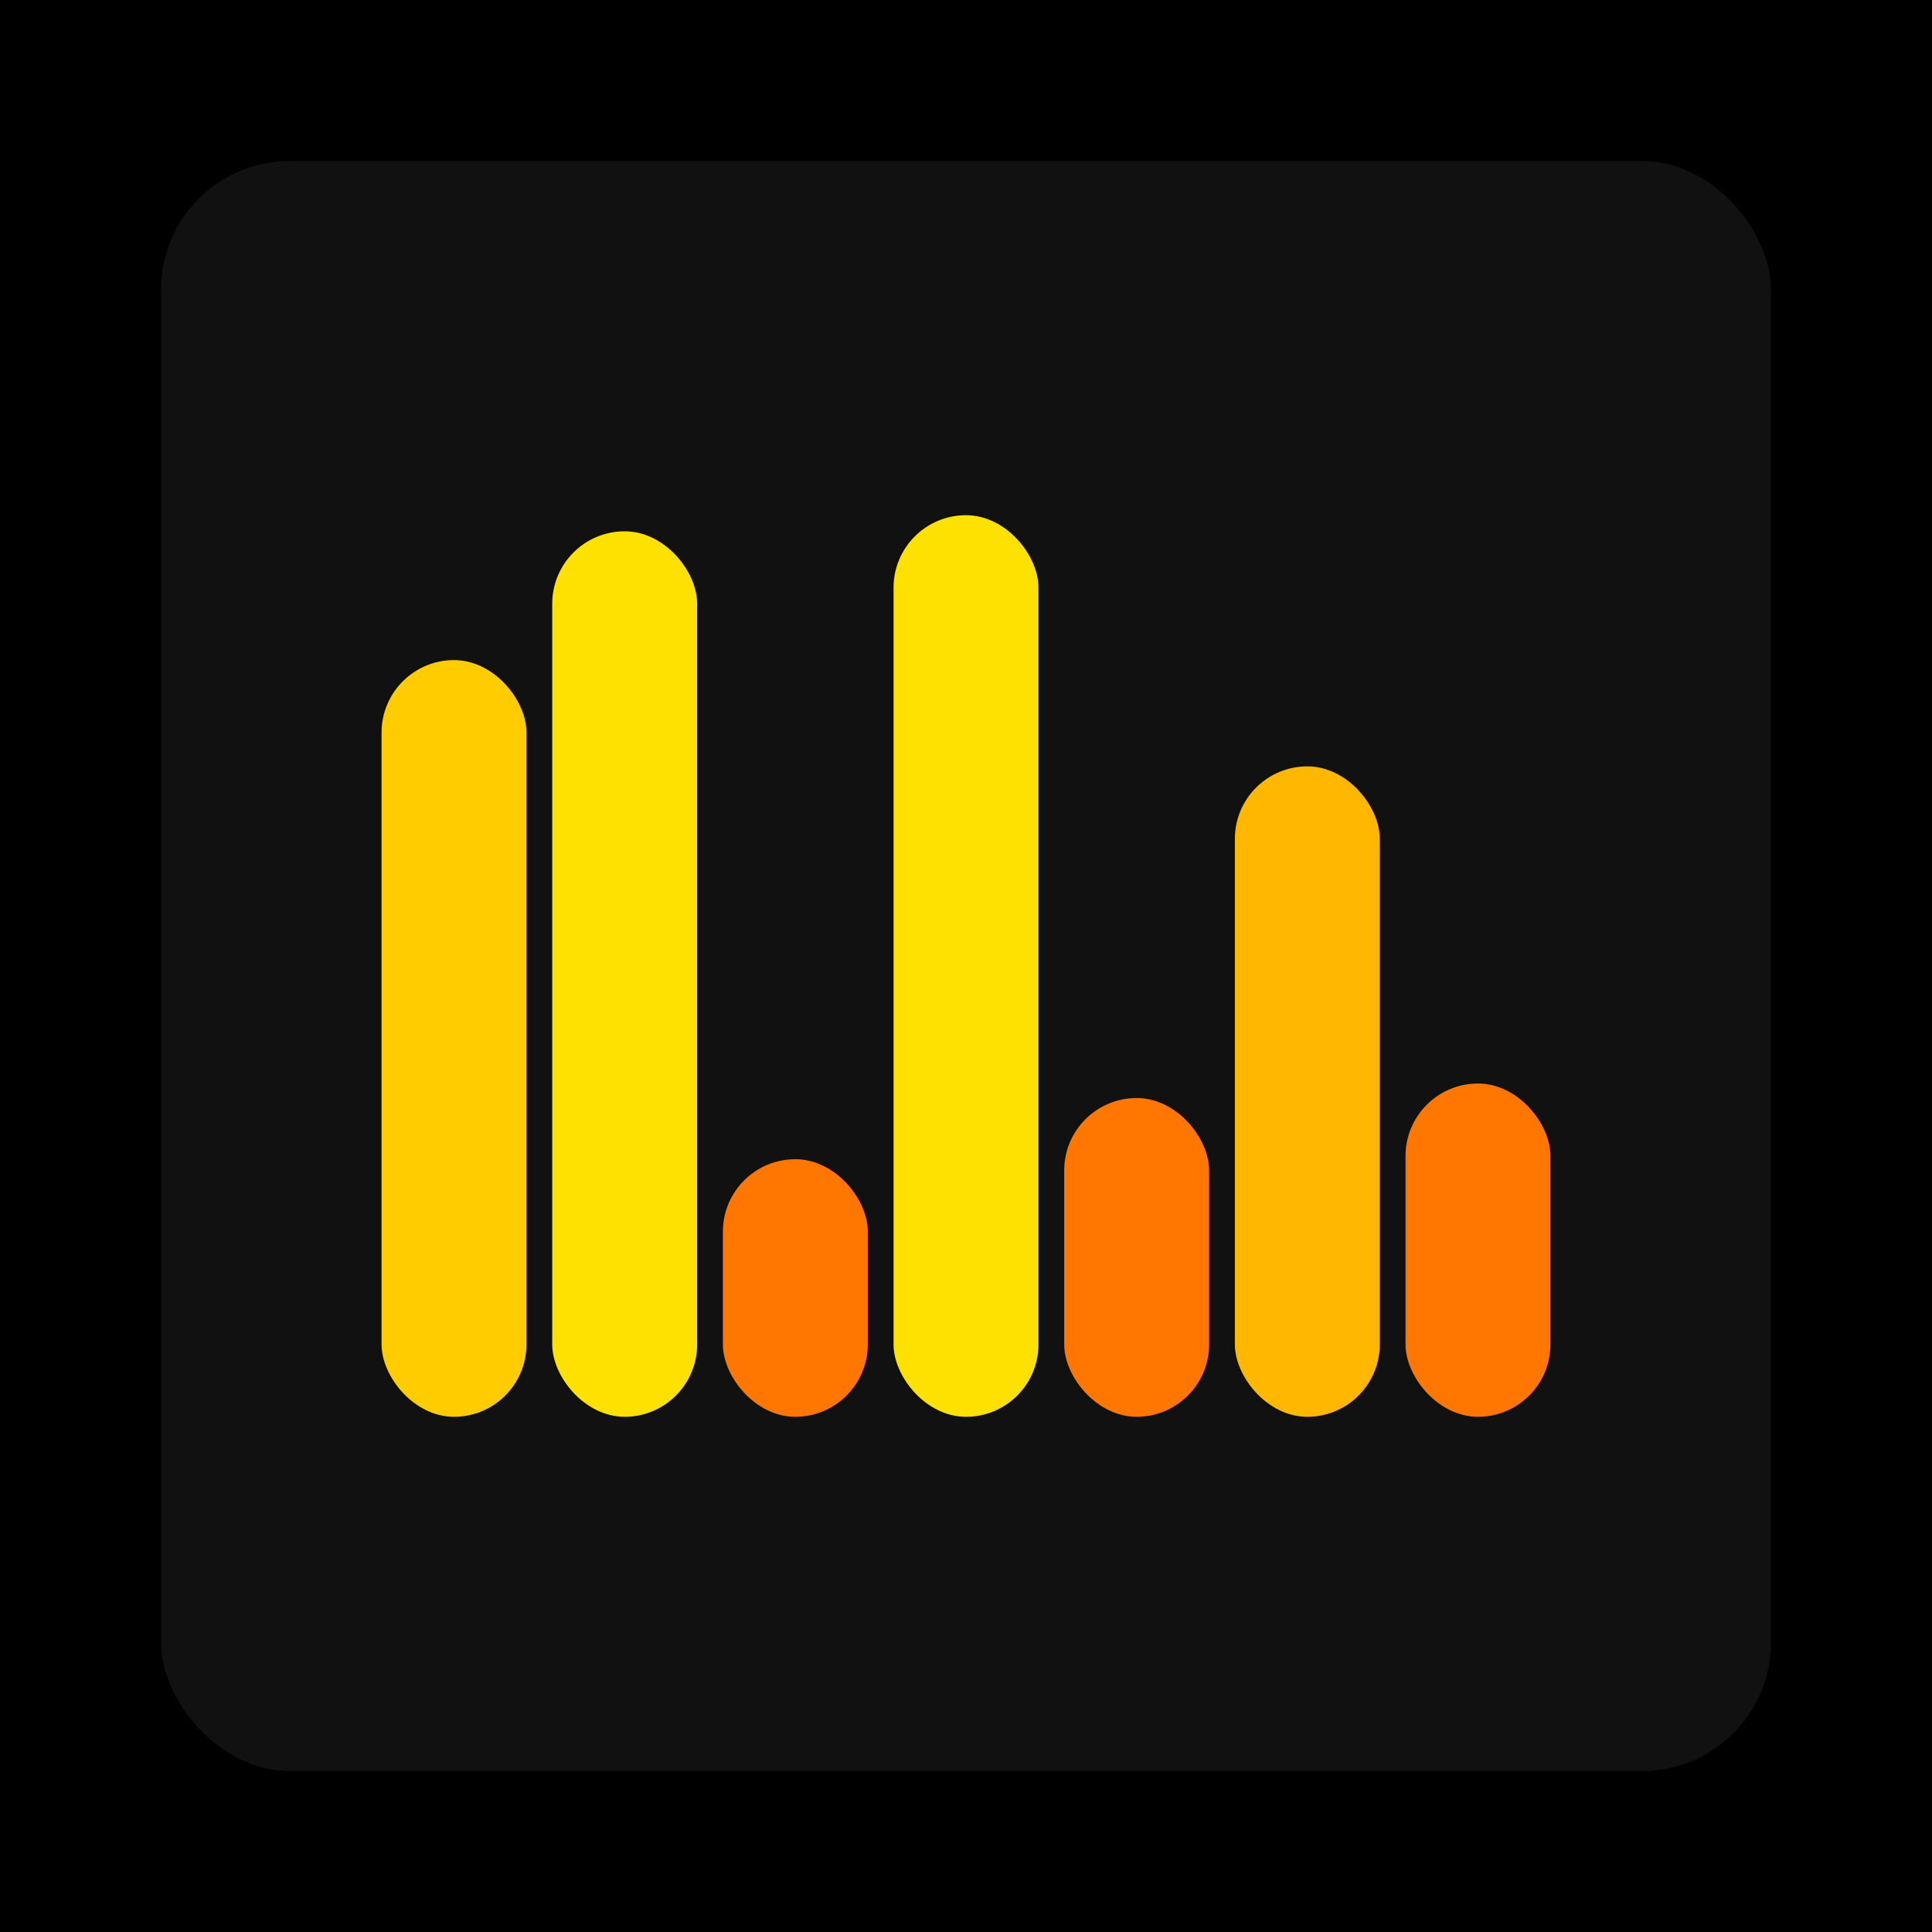
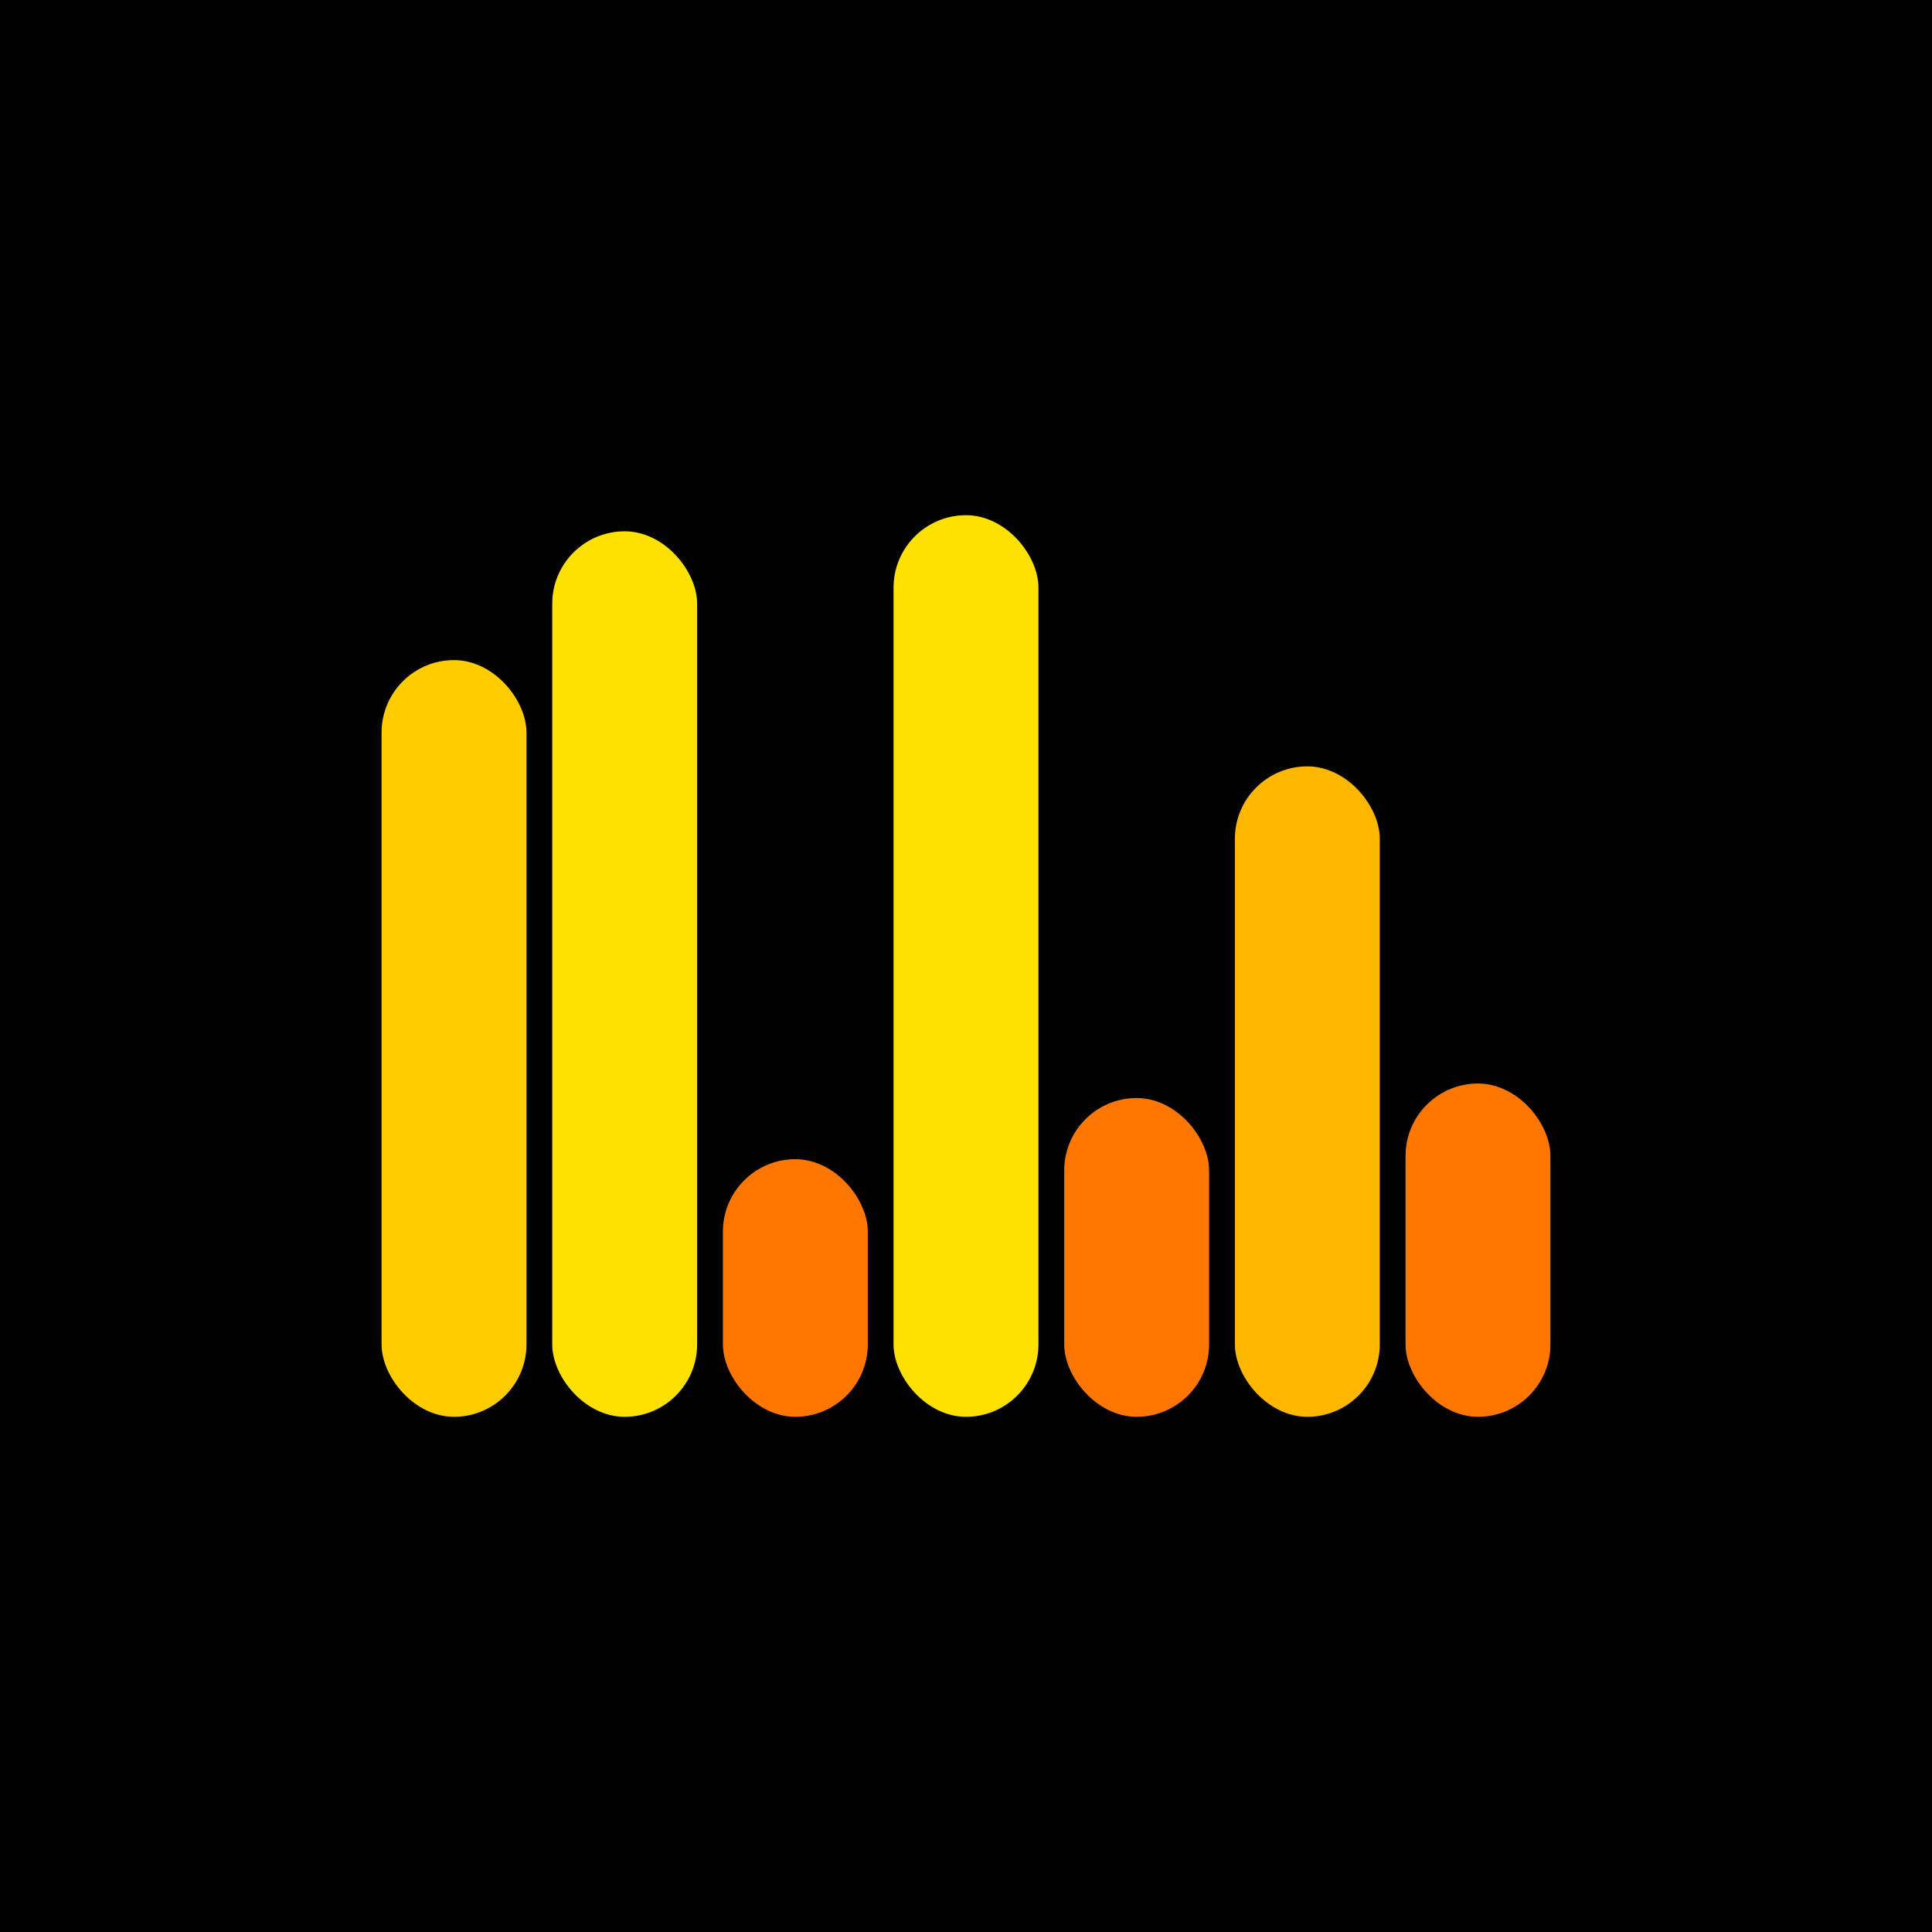
<svg xmlns="http://www.w3.org/2000/svg" width="1200" height="1200">
  <rect x="0" y="0" width="1200" height="1200" fill="#000000" />
-   <rect x="100" y="100" width="1000" height="1000" fill="#111111" rx="80" ry="80" />
  <rect x="237" y="410" width="90" height="470" fill="#FFCC00" rx="45" ry="45" />
  <rect x="343" y="330" width="90" height="550" fill="#FFE100" rx="45" ry="45" />
  <rect x="449" y="720" width="90" height="160" fill="#FF7700" rx="45" ry="45" />
  <rect x="555" y="320" width="90" height="560" fill="#FFE100" rx="45" ry="45" />
  <rect x="661" y="682" width="90" height="198" fill="#FF7700" rx="45" ry="45" />
  <rect x="767" y="476" width="90" height="404" fill="#FFB700" rx="45" ry="45" />
  <rect x="873" y="673" width="90" height="207" fill="#FF7700" rx="45" ry="45" />
</svg>